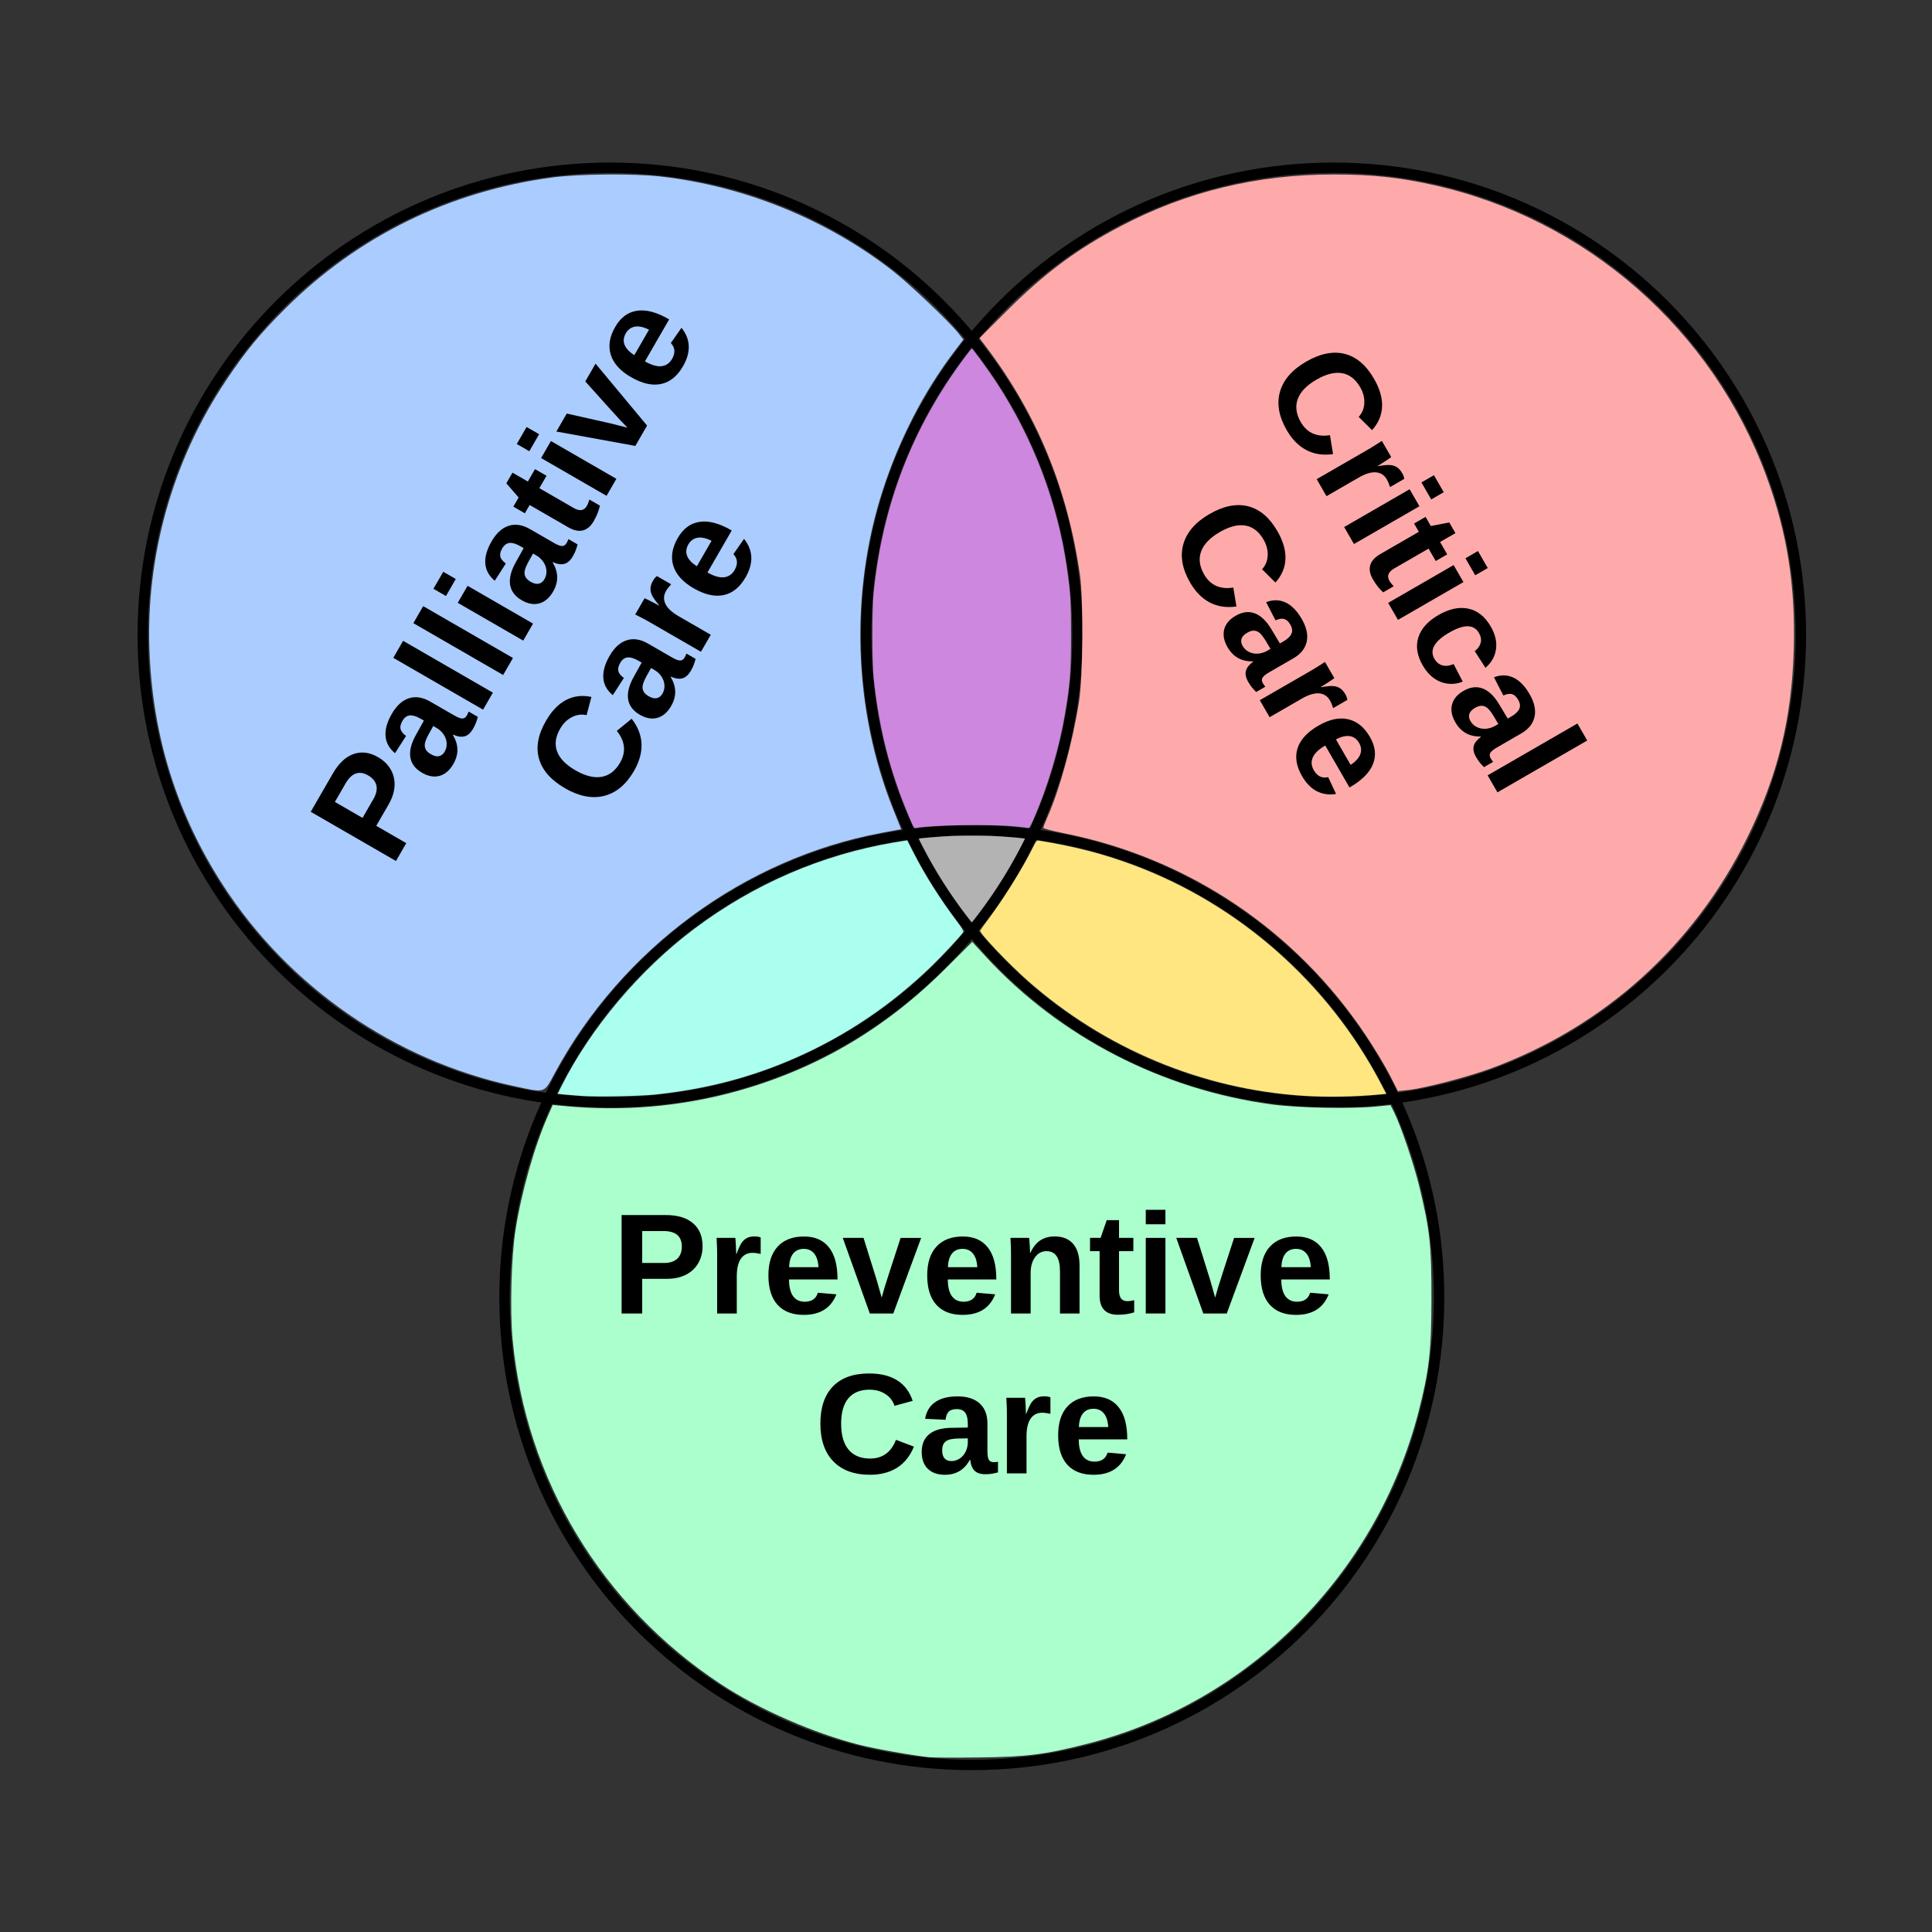
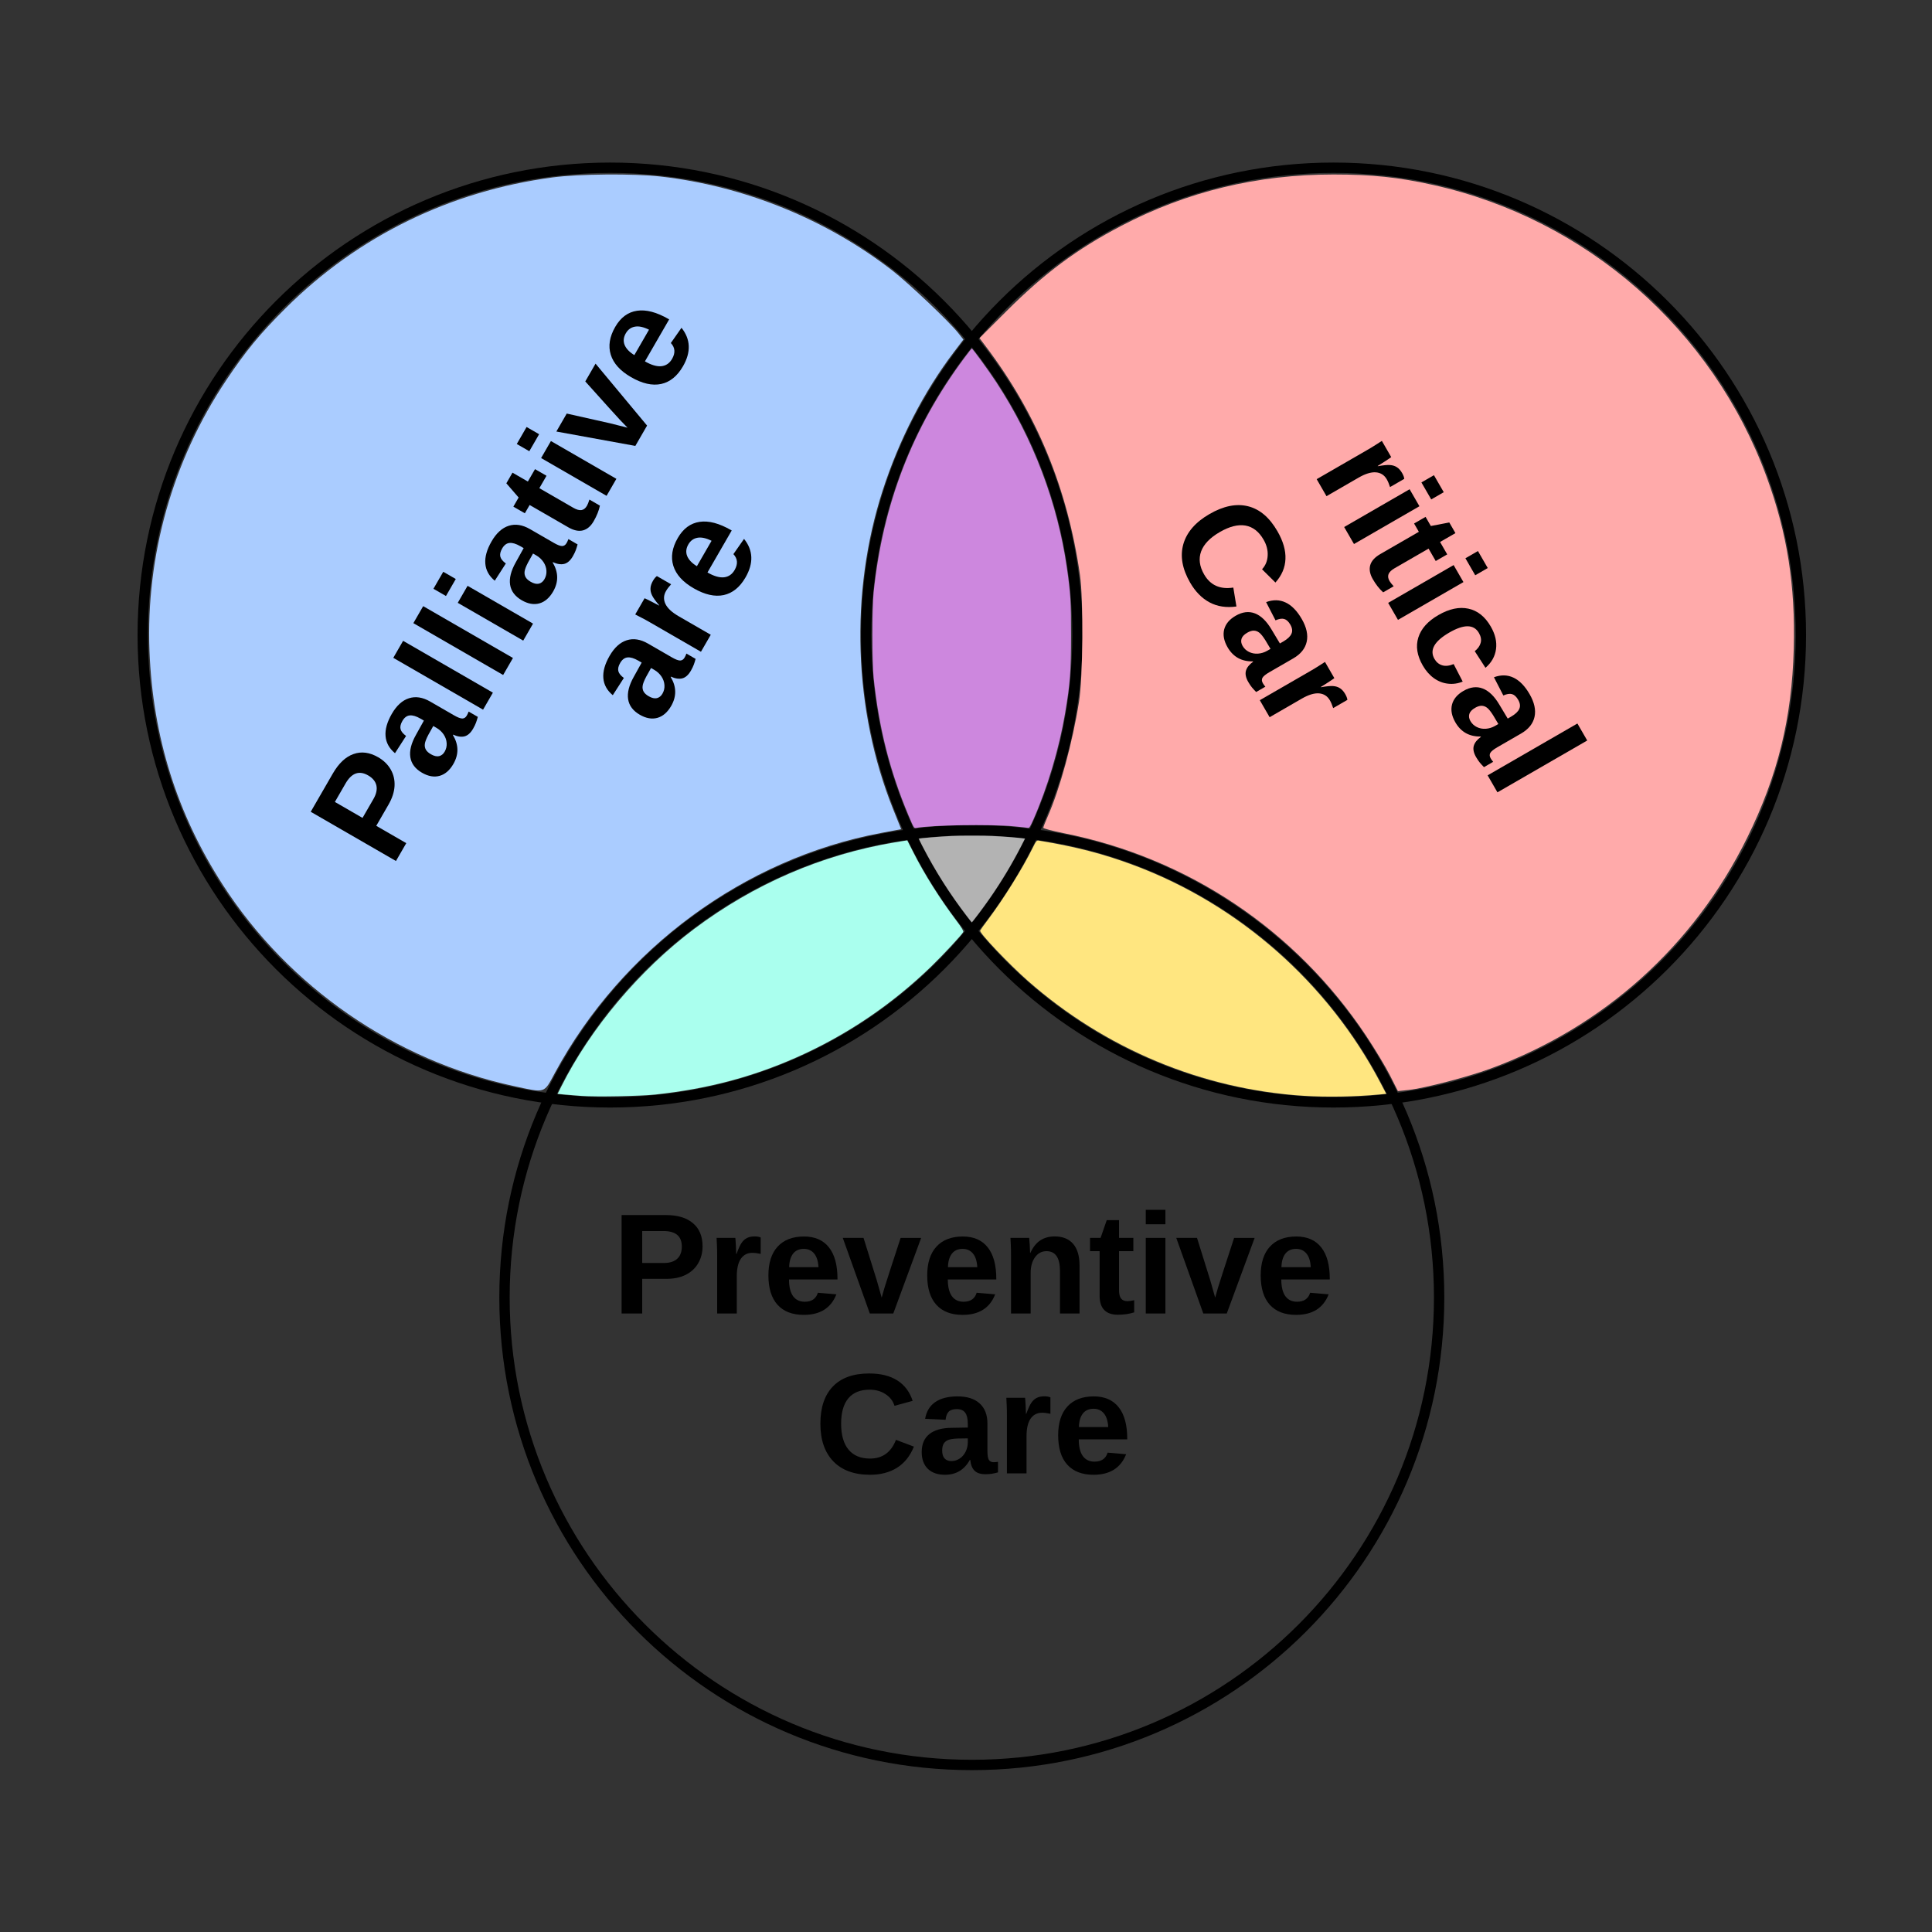
<svg xmlns="http://www.w3.org/2000/svg" xmlns:ns1="http://sodipodi.sourceforge.net/DTD/sodipodi-0.dtd" xmlns:ns2="http://www.inkscape.org/namespaces/inkscape" version="1.1" id="svg2" xml:space="preserve" width="720" height="720" viewBox="0 0 720 720" ns1:docname="health_care_balanced_1.svg" ns2:version="1.0.2 (e86c870879, 2021-01-15)">
  <rect x="0" y="0" width="720" height="720" fill="#333333" stroke="none" />
  <defs id="defs6">
    <clipPath clipPathUnits="userSpaceOnUse" id="clipPath18">
      <path d="M 0,0.028 H 566.9 V 538.582 H 0 Z" clip-rule="evenodd" id="path16" />
    </clipPath>
  </defs>
  <ns1:namedview pagecolor="#ffffff" bordercolor="#666666" borderopacity="1" objecttolerance="10" gridtolerance="10" guidetolerance="10" ns2:pageopacity="0" ns2:pageshadow="2" ns2:window-width="1368" ns2:window-height="739" id="namedview4" showgrid="false" ns2:zoom="0.73944079" ns2:cx="320.28595" ns2:cy="359.37326" ns2:window-x="0" ns2:window-y="0" ns2:window-maximized="1" ns2:current-layer="g14" ns2:document-rotation="0" />
  <g id="g10" ns2:groupmode="layer" ns2:label="health_care_balanced" transform="matrix(1.333,0,0,-1.333,0,718.11)">
    <g id="g12">
      <g id="g14" clip-path="url(#clipPath18)">
        <g id="g22" transform="translate(3,-9)">
          <path d="m 298.233,370.176 c 0,-72.17 -58.507,-130.649 -130.649,-130.649 -72.198,0 -130.677,58.479 -130.677,130.649 0,72.17 58.479,130.649 130.677,130.649 72.142,0 130.649,-58.479 130.649,-130.649 z" style="fill:none;stroke:#000000;stroke-width:2.891;stroke-linecap:butt;stroke-linejoin:miter;stroke-miterlimit:3.864;stroke-dasharray:none;stroke-opacity:1" id="path24" />
        </g>
        <g id="g26" transform="translate(-27,-9)">
          <path d="m 530.476,370.176 c 0,-72.17 -58.479,-130.649 -130.678,-130.649 -72.141,0 -130.648,58.479 -130.648,130.649 0,72.17 58.507,130.649 130.648,130.649 72.199,0 130.678,-58.479 130.678,-130.649 z" style="fill:none;stroke:#000000;stroke-width:2.891;stroke-linecap:butt;stroke-linejoin:miter;stroke-miterlimit:3.864;stroke-dasharray:none;stroke-opacity:1" id="path28" />
        </g>
        <g id="g30" transform="translate(-12,9)">
          <path d="m 414.34,166.96 c 0,-72.17 -58.479,-130.677 -130.62,-130.677 -72.17,0 -130.677,58.507 -130.677,130.677 0,72.17 58.507,130.649 130.677,130.649 72.141,0 130.62,-58.479 130.62,-130.649 z" style="fill:none;stroke:#000000;stroke-width:2.891;stroke-linecap:butt;stroke-linejoin:miter;stroke-miterlimit:3.864;stroke-dasharray:none;stroke-opacity:1" id="path32" />
        </g>
        <path style="fill:#ffaaaa;fill-opacity:1;stroke:#aa0000;stroke-width:0" d="m 388.607,238.042 c -1.217,2.406 -4.216,7.387 -6.665,11.07 -19.657,29.564 -49.778,49.749 -84.563,56.671 -3.138,0.624 -5.705,1.303 -5.705,1.508 0,0.205 0.542,1.599 1.204,3.099 3.456,7.827 6.941,20.579 8.784,32.14 1.113,6.985 1.27,28.484 0.258,35.5 -3.485,24.173 -12.047,44.96 -26.265,63.764 l -1.815,2.4 7.522,7.511 c 10.698,10.682 19.7,17.372 32.123,23.872 18.36,9.606 37.99,14.356 59.331,14.356 10.769,0 18.209,-0.782 27.893,-2.933 42.816,-9.508 78.11,-40.422 93.21,-81.642 5.755,-15.71 8.051,-30.297 7.567,-48.08 -0.529,-19.437 -4.474,-35.423 -13.027,-52.784 -14.886,-30.219 -40.139,-52.926 -71.775,-64.541 -6.344,-2.329 -18.388,-5.467 -22.859,-5.957 l -3.005,-0.329 z" id="path945" />
        <g id="g106" transform="translate(-28.295,-6.799)">
          <g aria-label="C" transform="matrix(0.5,-0.866,-0.866,-0.5,380.608,438.888)" id="text110" style="font-variant:normal;font-weight:bold;font-size:39.997px;font-family:'Liberation Sans';-inkscape-font-specification:LiberationSans-Bold;writing-mode:lr-tb;fill:#000000;fill-opacity:1;fill-rule:nonzero;stroke:none">
-             <path d="m 15.526,-4.14 q 5.214,0 7.246,-5.234 l 5.019,1.894 q -1.621,3.984 -4.765,5.937 -3.125,1.933 -7.499,1.933 -6.64,0 -10.273,-3.75 -3.613,-3.769 -3.613,-10.527 0,-6.777 3.496,-10.409 3.496,-3.633 10.136,-3.633 4.843,0 7.89,1.953 3.047,1.933 4.277,5.703 l -5.078,1.387 q -0.644,-2.07 -2.539,-3.281 -1.875,-1.23 -4.433,-1.23 -3.906,0 -5.937,2.422 -2.012,2.422 -2.012,7.089 0,4.746 2.07,7.246 2.09,2.5 6.015,2.5 z" id="path1335" />
-           </g>
+             </g>
          <g aria-label="r" transform="matrix(0.5,-0.866,-0.866,-0.5,395.008,413.971)" id="text114" style="font-variant:normal;font-weight:bold;font-size:39.997px;font-family:'Liberation Sans';-inkscape-font-specification:LiberationSans-Bold;writing-mode:lr-tb;fill:#000000;fill-opacity:1;fill-rule:nonzero;stroke:none">
            <path d="m 2.793,0 v -16.171 q 0,-1.738 -0.059,-2.89 -0.039,-1.172 -0.098,-2.07 H 7.87 q 0.059,0.352 0.156,2.148 0.098,1.777 0.098,2.363 h 0.078 q 0.801,-2.226 1.426,-3.125 0.625,-0.918 1.484,-1.348 0.859,-0.449 2.148,-0.449 1.055,0 1.699,0.293 v 4.589 q -1.328,-0.293 -2.344,-0.293 -2.051,0 -3.203,1.66 -1.133,1.66 -1.133,4.921 V 0 Z" id="path1338" />
          </g>
          <g aria-label="i" transform="matrix(0.5,-0.866,-0.866,-0.5,402.69,400.591)" id="text118" style="font-variant:normal;font-weight:bold;font-size:39.997px;font-family:'Liberation Sans';-inkscape-font-specification:LiberationSans-Bold;writing-mode:lr-tb;fill:#000000;fill-opacity:1;fill-rule:nonzero;stroke:none">
            <path d="m 2.793,-24.939 v -4.043 h 5.488 v 4.043 z M 2.793,0 V -21.131 H 8.281 V 0 Z" id="path1341" />
          </g>
          <g aria-label="t" transform="matrix(0.5,-0.866,-0.866,-0.5,408.302,390.869)" id="text122" style="font-variant:normal;font-weight:bold;font-size:39.997px;font-family:'Liberation Sans';-inkscape-font-specification:LiberationSans-Bold;writing-mode:lr-tb;fill:#000000;fill-opacity:1;fill-rule:nonzero;stroke:none">
            <path d="m 8.202,0.352 q -2.422,0 -3.73,-1.308 Q 3.164,-2.285 3.164,-4.961 V -17.42 H 0.488 v -3.711 H 3.437 l 1.719,-4.961 h 3.437 v 4.961 h 4.004 v 3.711 H 8.593 v 10.976 q 0,1.543 0.586,2.285 0.586,0.723 1.816,0.723 0.644,0 1.836,-0.273 V -0.312 Q 10.8,0.352 8.202,0.352 Z" id="path1344" />
          </g>
          <g aria-label="i" transform="matrix(0.5,-0.866,-0.866,-0.5,414.992,379.388)" id="text126" style="font-variant:normal;font-weight:bold;font-size:39.997px;font-family:'Liberation Sans';-inkscape-font-specification:LiberationSans-Bold;writing-mode:lr-tb;fill:#000000;fill-opacity:1;fill-rule:nonzero;stroke:none">
            <path d="m 2.793,-24.939 v -4.043 h 5.488 v 4.043 z M 2.793,0 V -21.131 H 8.281 V 0 Z" id="path1347" />
          </g>
          <g aria-label="c" transform="matrix(0.5,-0.866,-0.866,-0.5,420.605,369.694)" id="text130" style="font-variant:normal;font-weight:bold;font-size:39.997px;font-family:'Liberation Sans';-inkscape-font-specification:LiberationSans-Bold;writing-mode:lr-tb;fill:#000000;fill-opacity:1;fill-rule:nonzero;stroke:none">
            <path d="m 11.601,0.391 q -4.804,0 -7.421,-2.851 -2.617,-2.871 -2.617,-7.988 0,-5.234 2.637,-8.144 2.637,-2.929 7.48,-2.929 3.73,0 6.171,1.875 2.441,1.875 3.066,5.175 l -5.527,0.273 q -0.234,-1.621 -1.172,-2.578 -0.937,-0.976 -2.656,-0.976 -4.238,0 -4.238,7.089 0,7.304 4.316,7.304 1.562,0 2.617,-0.976 1.055,-0.996 1.308,-2.949 l 5.507,0.254 q -0.293,2.168 -1.562,3.867 -1.25,1.699 -3.301,2.637 -2.051,0.918 -4.609,0.918 z" id="path1350" />
          </g>
          <g aria-label="a" transform="matrix(0.5,-0.866,-0.866,-0.5,431.688,350.39)" id="text134" style="font-variant:normal;font-weight:bold;font-size:39.997px;font-family:'Liberation Sans';-inkscape-font-specification:LiberationSans-Bold;writing-mode:lr-tb;fill:#000000;fill-opacity:1;fill-rule:nonzero;stroke:none">
            <path d="m 7.675,0.391 q -3.066,0 -4.785,-1.66 -1.719,-1.68 -1.719,-4.707 0,-3.281 2.129,-5 2.148,-1.719 6.21,-1.758 l 4.55,-0.078 v -1.074 q 0,-2.07 -0.723,-3.066 -0.723,-1.016 -2.363,-1.016 -1.523,0 -2.246,0.703 -0.703,0.684 -0.879,2.285 l -5.722,-0.273 q 0.527,-3.086 2.812,-4.668 2.305,-1.601 6.269,-1.601 4.004,0 6.171,1.972 2.168,1.972 2.168,5.605 v 7.695 q 0,1.777 0.391,2.461 0.41,0.664 1.348,0.664 0.625,0 1.211,-0.117 v 2.969 q -0.488,0.117 -0.879,0.215 -0.391,0.098 -0.781,0.156 -0.391,0.059 -0.84,0.098 -0.43,0.039 -1.016,0.039 -2.07,0 -3.066,-1.016 Q 14.94,-1.797 14.745,-3.769 H 14.628 Q 12.323,0.391 7.675,0.391 Z M 14.061,-9.784 11.249,-9.745 q -1.914,0.078 -2.715,0.43 -0.801,0.332 -1.23,1.035 -0.41,0.703 -0.41,1.875 0,1.504 0.684,2.246 0.703,0.723 1.855,0.723 1.289,0 2.344,-0.703 1.074,-0.703 1.68,-1.933 0.605,-1.25 0.605,-2.637 z" id="path1353" />
          </g>
          <g aria-label="l" transform="matrix(0.5,-0.866,-0.866,-0.5,442.8,331.171)" id="text138" style="font-variant:normal;font-weight:bold;font-size:39.997px;font-family:'Liberation Sans';-inkscape-font-specification:LiberationSans-Bold;writing-mode:lr-tb;fill:#000000;fill-opacity:1;fill-rule:nonzero;stroke:none">
            <path d="M 2.793,0 V -28.982 H 8.281 V 0 Z" id="path1356" />
          </g>
        </g>
        <g id="g140" transform="translate(-28.295,-6.799)">
          <g aria-label="C" transform="matrix(0.5,-0.866,-0.866,-0.5,353.594,396.283)" id="text144" style="font-variant:normal;font-weight:bold;font-size:39.997px;font-family:'Liberation Sans';-inkscape-font-specification:LiberationSans-Bold;writing-mode:lr-tb;fill:#000000;fill-opacity:1;fill-rule:nonzero;stroke:none">
            <path d="m 15.526,-4.14 q 5.214,0 7.246,-5.234 l 5.019,1.894 q -1.621,3.984 -4.765,5.937 -3.125,1.933 -7.499,1.933 -6.64,0 -10.273,-3.75 -3.613,-3.769 -3.613,-10.527 0,-6.777 3.496,-10.409 3.496,-3.633 10.136,-3.633 4.843,0 7.89,1.953 3.047,1.933 4.277,5.703 l -5.078,1.387 q -0.644,-2.07 -2.539,-3.281 -1.875,-1.23 -4.433,-1.23 -3.906,0 -5.937,2.422 -2.012,2.422 -2.012,7.089 0,4.746 2.07,7.246 2.09,2.5 6.015,2.5 z" id="path1359" />
          </g>
          <g aria-label="a" transform="matrix(0.5,-0.866,-0.866,-0.5,367.994,371.395)" id="text148" style="font-variant:normal;font-weight:bold;font-size:39.997px;font-family:'Liberation Sans';-inkscape-font-specification:LiberationSans-Bold;writing-mode:lr-tb;fill:#000000;fill-opacity:1;fill-rule:nonzero;stroke:none">
            <path d="m 7.675,0.391 q -3.066,0 -4.785,-1.66 -1.719,-1.68 -1.719,-4.707 0,-3.281 2.129,-5 2.148,-1.719 6.21,-1.758 l 4.55,-0.078 v -1.074 q 0,-2.07 -0.723,-3.066 -0.723,-1.016 -2.363,-1.016 -1.523,0 -2.246,0.703 -0.703,0.684 -0.879,2.285 l -5.722,-0.273 q 0.527,-3.086 2.812,-4.668 2.305,-1.601 6.269,-1.601 4.004,0 6.171,1.972 2.168,1.972 2.168,5.605 v 7.695 q 0,1.777 0.391,2.461 0.41,0.664 1.348,0.664 0.625,0 1.211,-0.117 v 2.969 q -0.488,0.117 -0.879,0.215 -0.391,0.098 -0.781,0.156 -0.391,0.059 -0.84,0.098 -0.43,0.039 -1.016,0.039 -2.07,0 -3.066,-1.016 Q 14.94,-1.797 14.745,-3.769 H 14.628 Q 12.323,0.391 7.675,0.391 Z M 14.061,-9.784 11.249,-9.745 q -1.914,0.078 -2.715,0.43 -0.801,0.332 -1.23,1.035 -0.41,0.703 -0.41,1.875 0,1.504 0.684,2.246 0.703,0.723 1.855,0.723 1.289,0 2.344,-0.703 1.074,-0.703 1.68,-1.933 0.605,-1.25 0.605,-2.637 z" id="path1362" />
          </g>
          <g aria-label="r" transform="matrix(0.5,-0.866,-0.866,-0.5,379.106,352.176)" id="text152" style="font-variant:normal;font-weight:bold;font-size:39.997px;font-family:'Liberation Sans';-inkscape-font-specification:LiberationSans-Bold;writing-mode:lr-tb;fill:#000000;fill-opacity:1;fill-rule:nonzero;stroke:none">
            <path d="m 2.793,0 v -16.171 q 0,-1.738 -0.059,-2.89 -0.039,-1.172 -0.098,-2.07 H 7.87 q 0.059,0.352 0.156,2.148 0.098,1.777 0.098,2.363 h 0.078 q 0.801,-2.226 1.426,-3.125 0.625,-0.918 1.484,-1.348 0.859,-0.449 2.148,-0.449 1.055,0 1.699,0.293 v 4.589 q -1.328,-0.293 -2.344,-0.293 -2.051,0 -3.203,1.66 -1.133,1.66 -1.133,4.921 V 0 Z" id="path1365" />
          </g>
          <g aria-label="e" transform="matrix(0.5,-0.866,-0.866,-0.5,386.901,338.683)" id="text156" style="font-variant:normal;font-weight:bold;font-size:39.997px;font-family:'Liberation Sans';-inkscape-font-specification:LiberationSans-Bold;writing-mode:lr-tb;fill:#000000;fill-opacity:1;fill-rule:nonzero;stroke:none">
-             <path d="m 11.444,0.391 q -4.765,0 -7.324,-2.812 -2.558,-2.832 -2.558,-8.242 0,-5.234 2.597,-8.046 2.597,-2.812 7.363,-2.812 4.55,0 6.953,3.027 2.402,3.008 2.402,8.827 v 0.156 H 7.324 q 0,3.086 1.133,4.668 1.152,1.562 3.261,1.562 2.91,0 3.672,-2.519 l 5.175,0.449 q -2.246,5.742 -9.12,5.742 z m 0,-18.456 q -1.933,0 -2.988,1.348 -1.035,1.348 -1.094,3.769 h 8.202 q -0.156,-2.558 -1.23,-3.828 -1.074,-1.289 -2.89,-1.289 z" id="path1368" />
-           </g>
+             </g>
        </g>
        <path style="fill:#aaccff;fill-opacity:1;stroke:#aa0000;stroke-width:0" d="m 143.553,235.097 c -33.164,7.174 -62.85,27.711 -81.249,56.211 -12.842,19.891 -19.585,41.395 -20.514,65.421 -1.031,26.657 6.498,53.292 21.35,75.532 5.599,8.384 9.472,13.086 16.738,20.319 20.207,20.115 45.867,32.683 74.578,36.53 7.323,0.981 22.619,1.113 30.175,0.26 23.437,-2.646 46.451,-11.984 64.912,-26.338 4.558,-3.544 15.838,-14.245 18.326,-17.385 l 1.475,-1.861 -2.631,-3.464 c -8.447,-11.121 -15.356,-24.545 -19.957,-38.778 -9.237,-28.573 -8.151,-61.451 2.94,-89.045 l 2.251,-5.599 -5.728,-1.078 c -38.094,-7.172 -72.289,-32.334 -91.047,-66.997 -3.212,-5.935 -2.486,-5.702 -11.62,-3.726 z" id="path1071" />
        <g id="g46" transform="translate(-3.031,-6.995)">
          <g aria-label="P" transform="matrix(0.5,0.866,0.866,-0.5,112.394,302.683)" id="text50" style="font-variant:normal;font-weight:bold;font-size:39.997px;font-family:'Liberation Sans';-inkscape-font-specification:LiberationSans-Bold;writing-mode:lr-tb;fill:#000000;fill-opacity:1;fill-rule:nonzero;stroke:none">
            <path d="m 25.31,-18.807 q 0,2.656 -1.211,4.746 -1.211,2.09 -3.476,3.242 -2.246,1.133 -5.351,1.133 H 8.437 V 0 H 2.676 V -27.517 H 15.038 q 4.941,0 7.597,2.285 2.676,2.265 2.676,6.425 z m -5.8,0.098 q 0,-4.336 -5.117,-4.336 H 8.437 v 8.925 h 6.113 q 2.383,0 3.672,-1.172 1.289,-1.191 1.289,-3.418 z" id="path1371" />
          </g>
          <g aria-label="a" transform="matrix(0.5,0.866,0.866,-0.5,125.603,325.672)" id="text54" style="font-variant:normal;font-weight:bold;font-size:39.997px;font-family:'Liberation Sans';-inkscape-font-specification:LiberationSans-Bold;writing-mode:lr-tb;fill:#000000;fill-opacity:1;fill-rule:nonzero;stroke:none">
            <path d="m 7.675,0.391 q -3.066,0 -4.785,-1.66 -1.719,-1.68 -1.719,-4.707 0,-3.281 2.129,-5 2.148,-1.719 6.21,-1.758 l 4.55,-0.078 v -1.074 q 0,-2.07 -0.723,-3.066 -0.723,-1.016 -2.363,-1.016 -1.523,0 -2.246,0.703 -0.703,0.684 -0.879,2.285 l -5.722,-0.273 q 0.527,-3.086 2.812,-4.668 2.305,-1.601 6.269,-1.601 4.004,0 6.171,1.972 2.168,1.972 2.168,5.605 v 7.695 q 0,1.777 0.391,2.461 0.41,0.664 1.348,0.664 0.625,0 1.211,-0.117 v 2.969 q -0.488,0.117 -0.879,0.215 -0.391,0.098 -0.781,0.156 -0.391,0.059 -0.84,0.098 -0.43,0.039 -1.016,0.039 -2.07,0 -3.066,-1.016 Q 14.94,-1.797 14.745,-3.769 H 14.628 Q 12.323,0.391 7.675,0.391 Z M 14.061,-9.784 11.249,-9.745 q -1.914,0.078 -2.715,0.43 -0.801,0.332 -1.23,1.035 -0.41,0.703 -0.41,1.875 0,1.504 0.684,2.246 0.703,0.723 1.855,0.723 1.289,0 2.344,-0.703 1.074,-0.703 1.68,-1.933 0.605,-1.25 0.605,-2.637 z" id="path1374" />
          </g>
          <g aria-label="l" transform="matrix(0.5,0.866,0.866,-0.5,136.687,344.891)" id="text58" style="font-variant:normal;font-weight:bold;font-size:39.997px;font-family:'Liberation Sans';-inkscape-font-specification:LiberationSans-Bold;writing-mode:lr-tb;fill:#000000;fill-opacity:1;fill-rule:nonzero;stroke:none">
            <path d="M 2.793,0 V -28.982 H 8.281 V 0 Z" id="path1377" />
          </g>
          <g aria-label="l" transform="matrix(0.5,0.866,0.866,-0.5,142.299,354.585)" id="text62" style="font-variant:normal;font-weight:bold;font-size:39.997px;font-family:'Liberation Sans';-inkscape-font-specification:LiberationSans-Bold;writing-mode:lr-tb;fill:#000000;fill-opacity:1;fill-rule:nonzero;stroke:none">
            <path d="M 2.793,0 V -28.982 H 8.281 V 0 Z" id="path1380" />
          </g>
          <g aria-label="i" transform="matrix(0.5,0.866,0.866,-0.5,147.912,364.195)" id="text66" style="font-variant:normal;font-weight:bold;font-size:39.997px;font-family:'Liberation Sans';-inkscape-font-specification:LiberationSans-Bold;writing-mode:lr-tb;fill:#000000;fill-opacity:1;fill-rule:nonzero;stroke:none">
            <path d="m 2.793,-24.939 v -4.043 h 5.488 v 4.043 z M 2.793,0 V -21.131 H 8.281 V 0 Z" id="path1383" />
          </g>
          <g aria-label="a" transform="matrix(0.5,0.866,0.866,-0.5,153.496,373.889)" id="text70" style="font-variant:normal;font-weight:bold;font-size:39.997px;font-family:'Liberation Sans';-inkscape-font-specification:LiberationSans-Bold;writing-mode:lr-tb;fill:#000000;fill-opacity:1;fill-rule:nonzero;stroke:none">
            <path d="m 7.675,0.391 q -3.066,0 -4.785,-1.66 -1.719,-1.68 -1.719,-4.707 0,-3.281 2.129,-5 2.148,-1.719 6.21,-1.758 l 4.55,-0.078 v -1.074 q 0,-2.07 -0.723,-3.066 -0.723,-1.016 -2.363,-1.016 -1.523,0 -2.246,0.703 -0.703,0.684 -0.879,2.285 l -5.722,-0.273 q 0.527,-3.086 2.812,-4.668 2.305,-1.601 6.269,-1.601 4.004,0 6.171,1.972 2.168,1.972 2.168,5.605 v 7.695 q 0,1.777 0.391,2.461 0.41,0.664 1.348,0.664 0.625,0 1.211,-0.117 v 2.969 q -0.488,0.117 -0.879,0.215 -0.391,0.098 -0.781,0.156 -0.391,0.059 -0.84,0.098 -0.43,0.039 -1.016,0.039 -2.07,0 -3.066,-1.016 Q 14.94,-1.797 14.745,-3.769 H 14.628 Q 12.323,0.391 7.675,0.391 Z M 14.061,-9.784 11.249,-9.745 q -1.914,0.078 -2.715,0.43 -0.801,0.332 -1.23,1.035 -0.41,0.703 -0.41,1.875 0,1.504 0.684,2.246 0.703,0.723 1.855,0.723 1.289,0 2.344,-0.703 1.074,-0.703 1.68,-1.933 0.605,-1.25 0.605,-2.637 z" id="path1386" />
          </g>
          <g aria-label="t" transform="matrix(0.5,0.866,0.866,-0.5,164.608,393.08)" id="text74" style="font-variant:normal;font-weight:bold;font-size:39.997px;font-family:'Liberation Sans';-inkscape-font-specification:LiberationSans-Bold;writing-mode:lr-tb;fill:#000000;fill-opacity:1;fill-rule:nonzero;stroke:none">
            <path d="m 8.202,0.352 q -2.422,0 -3.73,-1.308 Q 3.164,-2.285 3.164,-4.961 V -17.42 H 0.488 v -3.711 H 3.437 l 1.719,-4.961 h 3.437 v 4.961 h 4.004 v 3.711 H 8.593 v 10.976 q 0,1.543 0.586,2.285 0.586,0.723 1.816,0.723 0.644,0 1.836,-0.273 V -0.312 Q 10.8,0.352 8.202,0.352 Z" id="path1389" />
          </g>
          <g aria-label="i" transform="matrix(0.5,0.866,0.866,-0.5,171.213,404.673)" id="text78" style="font-variant:normal;font-weight:bold;font-size:39.997px;font-family:'Liberation Sans';-inkscape-font-specification:LiberationSans-Bold;writing-mode:lr-tb;fill:#000000;fill-opacity:1;fill-rule:nonzero;stroke:none">
            <path d="m 2.793,-24.939 v -4.043 h 5.488 v 4.043 z M 2.793,0 V -21.131 H 8.281 V 0 Z" id="path1392" />
          </g>
          <g aria-label="v" transform="matrix(0.5,0.866,0.866,-0.5,176.797,414.368)" id="text82" style="font-variant:normal;font-weight:bold;font-size:39.997px;font-family:'Liberation Sans';-inkscape-font-specification:LiberationSans-Bold;writing-mode:lr-tb;fill:#000000;fill-opacity:1;fill-rule:nonzero;stroke:none">
            <path d="M 14.276,0 H 7.714 l -7.558,-21.131 h 5.8 l 3.691,11.815 q 0.293,0.976 1.387,4.882 0.195,-0.801 0.801,-2.812 0.605,-2.012 4.492,-13.886 h 5.742 z" id="path1395" />
          </g>
          <g aria-label="e" transform="matrix(0.5,0.866,0.866,-0.5,187.909,433.587)" id="text86" style="font-variant:normal;font-weight:bold;font-size:39.997px;font-family:'Liberation Sans';-inkscape-font-specification:LiberationSans-Bold;writing-mode:lr-tb;fill:#000000;fill-opacity:1;fill-rule:nonzero;stroke:none">
            <path d="m 11.444,0.391 q -4.765,0 -7.324,-2.812 -2.558,-2.832 -2.558,-8.242 0,-5.234 2.597,-8.046 2.597,-2.812 7.363,-2.812 4.55,0 6.953,3.027 2.402,3.008 2.402,8.827 v 0.156 H 7.324 q 0,3.086 1.133,4.668 1.152,1.562 3.261,1.562 2.91,0 3.672,-2.519 l 5.175,0.449 q -2.246,5.742 -9.12,5.742 z m 0,-18.456 q -1.933,0 -2.988,1.348 -1.035,1.348 -1.094,3.769 h 8.202 q -0.156,-2.558 -1.23,-3.828 -1.074,-1.289 -2.89,-1.289 z" id="path1398" />
          </g>
        </g>
        <g id="g88" transform="translate(-3.031,-6.995)">
          <g aria-label="C" transform="matrix(0.5,0.866,0.866,-0.5,172.205,316.969)" id="text92" style="font-variant:normal;font-weight:bold;font-size:39.997px;font-family:'Liberation Sans';-inkscape-font-specification:LiberationSans-Bold;writing-mode:lr-tb;fill:#000000;fill-opacity:1;fill-rule:nonzero;stroke:none">
-             <path d="m 15.526,-4.14 q 5.214,0 7.246,-5.234 l 5.019,1.894 q -1.621,3.984 -4.765,5.937 -3.125,1.933 -7.499,1.933 -6.64,0 -10.273,-3.75 -3.613,-3.769 -3.613,-10.527 0,-6.777 3.496,-10.409 3.496,-3.633 10.136,-3.633 4.843,0 7.89,1.953 3.047,1.933 4.277,5.703 l -5.078,1.387 q -0.644,-2.07 -2.539,-3.281 -1.875,-1.23 -4.433,-1.23 -3.906,0 -5.937,2.422 -2.012,2.422 -2.012,7.089 0,4.746 2.07,7.246 2.09,2.5 6.015,2.5 z" id="path1401" />
-           </g>
+             </g>
          <g aria-label="a" transform="matrix(0.5,0.866,0.866,-0.5,186.491,341.886)" id="text96" style="font-variant:normal;font-weight:bold;font-size:39.997px;font-family:'Liberation Sans';-inkscape-font-specification:LiberationSans-Bold;writing-mode:lr-tb;fill:#000000;fill-opacity:1;fill-rule:nonzero;stroke:none">
            <path d="m 7.675,0.391 q -3.066,0 -4.785,-1.66 -1.719,-1.68 -1.719,-4.707 0,-3.281 2.129,-5 2.148,-1.719 6.21,-1.758 l 4.55,-0.078 v -1.074 q 0,-2.07 -0.723,-3.066 -0.723,-1.016 -2.363,-1.016 -1.523,0 -2.246,0.703 -0.703,0.684 -0.879,2.285 l -5.722,-0.273 q 0.527,-3.086 2.812,-4.668 2.305,-1.601 6.269,-1.601 4.004,0 6.171,1.972 2.168,1.972 2.168,5.605 v 7.695 q 0,1.777 0.391,2.461 0.41,0.664 1.348,0.664 0.625,0 1.211,-0.117 v 2.969 q -0.488,0.117 -0.879,0.215 -0.391,0.098 -0.781,0.156 -0.391,0.059 -0.84,0.098 -0.43,0.039 -1.016,0.039 -2.07,0 -3.066,-1.016 Q 14.94,-1.797 14.745,-3.769 H 14.628 Q 12.323,0.391 7.675,0.391 Z M 14.061,-9.784 11.249,-9.745 q -1.914,0.078 -2.715,0.43 -0.801,0.332 -1.23,1.035 -0.41,0.703 -0.41,1.875 0,1.504 0.684,2.246 0.703,0.723 1.855,0.723 1.289,0 2.344,-0.703 1.074,-0.703 1.68,-1.933 0.605,-1.25 0.605,-2.637 z" id="path1404" />
          </g>
          <g aria-label="r" transform="matrix(0.5,0.866,0.866,-0.5,197.603,361.076)" id="text100" style="font-variant:normal;font-weight:bold;font-size:39.997px;font-family:'Liberation Sans';-inkscape-font-specification:LiberationSans-Bold;writing-mode:lr-tb;fill:#000000;fill-opacity:1;fill-rule:nonzero;stroke:none">
            <path d="m 2.793,0 v -16.171 q 0,-1.738 -0.059,-2.89 -0.039,-1.172 -0.098,-2.07 H 7.87 q 0.059,0.352 0.156,2.148 0.098,1.777 0.098,2.363 h 0.078 q 0.801,-2.226 1.426,-3.125 0.625,-0.918 1.484,-1.348 0.859,-0.449 2.148,-0.449 1.055,0 1.699,0.293 v 4.589 q -1.328,-0.293 -2.344,-0.293 -2.051,0 -3.203,1.66 -1.133,1.66 -1.133,4.921 V 0 Z" id="path1407" />
          </g>
          <g aria-label="e" transform="matrix(0.5,0.866,0.866,-0.5,205.398,374.569)" id="text104" style="font-variant:normal;font-weight:bold;font-size:39.997px;font-family:'Liberation Sans';-inkscape-font-specification:LiberationSans-Bold;writing-mode:lr-tb;fill:#000000;fill-opacity:1;fill-rule:nonzero;stroke:none">
            <path d="m 11.444,0.391 q -4.765,0 -7.324,-2.812 -2.558,-2.832 -2.558,-8.242 0,-5.234 2.597,-8.046 2.597,-2.812 7.363,-2.812 4.55,0 6.953,3.027 2.402,3.008 2.402,8.827 v 0.156 H 7.324 q 0,3.086 1.133,4.668 1.152,1.562 3.261,1.562 2.91,0 3.672,-2.519 l 5.175,0.449 q -2.246,5.742 -9.12,5.742 z m 0,-18.456 q -1.933,0 -2.988,1.348 -1.035,1.348 -1.094,3.769 h 8.202 q -0.156,-2.558 -1.23,-3.828 -1.074,-1.289 -2.89,-1.289 z" id="path1410" />
          </g>
        </g>
-         <path style="fill:#aaffcc;fill-opacity:1;stroke:#aa0000;stroke-width:0" d="m 259.727,47.449 c -4.876,0.527 -15,2.328 -19.486,3.465 -12.665,3.21 -28.039,9.931 -38.581,16.864 -33.376,21.951 -54.746,57.349 -58.367,96.681 -0.736,7.991 -0.339,22.841 0.807,30.239 1.638,10.568 5.36,23.696 9.112,32.134 l 1.322,2.973 3.151,-0.299 c 16.334,-1.55 32.458,-0.201 47.785,4 22.606,6.196 41.69,17.349 58.781,34.355 l 7.566,7.528 3.833,-4.166 c 20.631,-22.421 49.389,-37.236 80.207,-41.317 6.943,-0.92 22.137,-1.217 28.727,-0.563 l 4.157,0.413 0.984,-1.934 c 1.843,-3.622 5.564,-14.595 7.105,-20.952 2.936,-12.116 3.376,-16.199 3.363,-31.189 -0.013,-14.736 -0.634,-20.185 -3.615,-31.696 C 384.77,98.387 349.166,62.751 303.848,51.169 292.111,48.17 287.173,47.55 273.673,47.38 c -6.555,-0.083 -12.831,-0.051 -13.946,0.069 z" id="path1185" />
        <g id="g158" transform="translate(-10.991,4.828)">
          <g aria-label="Preventive" transform="matrix(1,0,0,-1,182.098,166.676)" id="text162" style="font-variant:normal;font-weight:bold;font-size:39.997px;font-family:'Liberation Sans';-inkscape-font-specification:LiberationSans-Bold;writing-mode:lr-tb;fill:#000000;fill-opacity:1;fill-rule:nonzero;stroke:none">
            <path d="m 25.311,-18.807 q 0,2.656 -1.211,4.746 -1.211,2.09 -3.476,3.242 -2.246,1.133 -5.351,1.133 H 8.437 V 0 H 2.676 V -27.517 H 15.038 q 4.941,0 7.597,2.285 2.676,2.265 2.676,6.425 z m -5.8,0.098 q 0,-4.336 -5.117,-4.336 H 8.437 v 8.925 h 6.113 q 2.383,0 3.672,-1.172 1.289,-1.191 1.289,-3.418 z" id="path1413" />
            <path d="m 29.391,0 v -16.171 q 0,-1.738 -0.059,-2.89 -0.039,-1.172 -0.098,-2.07 h 5.234 q 0.059,0.352 0.156,2.148 0.098,1.777 0.098,2.363 h 0.078 q 0.801,-2.226 1.426,-3.125 0.625,-0.918 1.484,-1.348 0.859,-0.449 2.148,-0.449 1.055,0 1.699,0.293 v 4.59 q -1.328,-0.293 -2.344,-0.293 -2.051,0 -3.203,1.66 -1.133,1.66 -1.133,4.922 V 0 Z" id="path1415" />
            <path d="m 53.601,0.391 q -4.765,0 -7.324,-2.812 -2.558,-2.832 -2.558,-8.242 0,-5.234 2.597,-8.046 2.597,-2.812 7.363,-2.812 4.55,0 6.953,3.027 2.402,3.008 2.402,8.827 v 0.156 H 49.481 q 0,3.086 1.133,4.668 1.152,1.562 3.261,1.562 2.91,0 3.672,-2.519 l 5.175,0.449 q -2.246,5.742 -9.12,5.742 z m 0,-18.456 q -1.933,0 -2.988,1.348 -1.035,1.348 -1.094,3.769 h 8.203 q -0.156,-2.558 -1.23,-3.828 -1.074,-1.289 -2.89,-1.289 z" id="path1417" />
            <path d="m 78.631,0 h -6.562 l -7.558,-21.131 h 5.8 l 3.691,11.816 q 0.293,0.976 1.387,4.882 0.195,-0.801 0.801,-2.812 0.605,-2.012 4.492,-13.886 h 5.742 z" id="path1419" />
            <path d="m 97.998,0.391 q -4.765,0 -7.324,-2.812 -2.558,-2.832 -2.558,-8.242 0,-5.234 2.597,-8.046 2.597,-2.812 7.363,-2.812 4.55,0 6.953,3.027 2.402,3.008 2.402,8.827 v 0.156 H 93.877 q 0,3.086 1.133,4.668 1.152,1.562 3.261,1.562 2.91,0 3.672,-2.519 l 5.175,0.449 q -2.246,5.742 -9.12,5.742 z m 0,-18.456 q -1.933,0 -2.988,1.348 -1.035,1.348 -1.094,3.769 h 8.203 q -0.156,-2.558 -1.23,-3.828 -1.074,-1.289 -2.89,-1.289 z" id="path1421" />
            <path d="m 125.235,0 v -11.855 q 0,-5.566 -3.769,-5.566 -1.992,0 -3.222,1.719 -1.211,1.699 -1.211,4.375 V 0 h -5.488 v -16.405 q 0,-1.699 -0.059,-2.773 -0.039,-1.094 -0.098,-1.953 h 5.234 q 0.059,0.371 0.156,1.992 0.098,1.601 0.098,2.207 h 0.078 q 1.113,-2.422 2.793,-3.515 1.68,-1.094 4.004,-1.094 3.359,0 5.156,2.07 1.797,2.07 1.797,6.054 V 0 Z" id="path1423" />
            <path d="m 141.353,0.352 q -2.422,0 -3.73,-1.308 -1.308,-1.328 -1.308,-4.004 V -17.421 h -2.676 v -3.711 h 2.949 l 1.719,-4.961 h 3.437 v 4.961 h 4.004 v 3.711 h -4.004 v 10.976 q 0,1.543 0.586,2.285 0.586,0.723 1.816,0.723 0.644,0 1.836,-0.273 v 3.398 q -2.031,0.664 -4.629,0.664 z" id="path1425" />
            <path d="m 149.222,-24.94 v -4.043 h 5.488 v 4.043 z m 0,24.94 v -21.131 h 5.488 V 0 Z" id="path1427" />
            <path d="m 171.864,0 h -6.562 l -7.558,-21.131 h 5.8 l 3.691,11.816 q 0.293,0.976 1.387,4.882 0.195,-0.801 0.801,-2.812 0.605,-2.012 4.492,-13.886 h 5.742 z" id="path1429" />
            <path d="m 191.231,0.391 q -4.765,0 -7.324,-2.812 -2.558,-2.832 -2.558,-8.242 0,-5.234 2.597,-8.046 2.597,-2.812 7.363,-2.812 4.55,0 6.953,3.027 2.402,3.008 2.402,8.827 v 0.156 h -13.554 q 0,3.086 1.133,4.668 1.152,1.562 3.261,1.562 2.91,0 3.672,-2.519 l 5.175,0.449 q -2.246,5.742 -9.12,5.742 z m 0,-18.456 q -1.933,0 -2.988,1.348 -1.035,1.348 -1.094,3.769 h 8.203 q -0.156,-2.558 -1.23,-3.828 -1.074,-1.289 -2.89,-1.289 z" id="path1431" />
          </g>
        </g>
        <g id="g164" transform="translate(-10.991,4.828)">
          <g aria-label="Care" transform="matrix(1,0,0,-1,238.706,121.974)" id="text168" style="font-variant:normal;font-weight:bold;font-size:39.997px;font-family:'Liberation Sans';-inkscape-font-specification:LiberationSans-Bold;writing-mode:lr-tb;fill:#000000;fill-opacity:1;fill-rule:nonzero;stroke:none">
            <path d="m 15.526,-4.14 q 5.214,0 7.246,-5.234 l 5.019,1.894 q -1.621,3.984 -4.765,5.937 -3.125,1.933 -7.499,1.933 -6.64,0 -10.273,-3.75 Q 1.641,-7.128 1.641,-13.886 q 0,-6.777 3.496,-10.409 3.496,-3.633 10.136,-3.633 4.843,0 7.89,1.953 3.047,1.933 4.277,5.703 l -5.078,1.387 q -0.644,-2.07 -2.539,-3.281 -1.875,-1.23 -4.433,-1.23 -3.906,0 -5.937,2.422 -2.012,2.422 -2.012,7.089 0,4.746 2.07,7.246 2.09,2.5 6.015,2.5 z" id="path1434" />
            <path d="m 36.473,0.391 q -3.066,0 -4.785,-1.66 -1.719,-1.68 -1.719,-4.707 0,-3.281 2.129,-5 2.148,-1.719 6.21,-1.758 l 4.55,-0.078 v -1.074 q 0,-2.07 -0.723,-3.066 -0.723,-1.016 -2.363,-1.016 -1.523,0 -2.246,0.703 -0.703,0.684 -0.879,2.285 l -5.722,-0.273 q 0.527,-3.086 2.812,-4.668 2.305,-1.601 6.269,-1.601 4.004,0 6.171,1.973 2.168,1.973 2.168,5.605 v 7.695 q 0,1.777 0.391,2.461 0.41,0.664 1.348,0.664 0.625,0 1.211,-0.117 v 2.969 q -0.488,0.117 -0.879,0.215 -0.391,0.098 -0.781,0.156 -0.391,0.059 -0.84,0.098 -0.43,0.039 -1.016,0.039 -2.07,0 -3.066,-1.016 -0.976,-1.016 -1.172,-2.988 H 43.426 q -2.305,4.16 -6.953,4.16 z m 6.386,-10.175 -2.812,0.039 q -1.914,0.078 -2.715,0.43 -0.801,0.332 -1.23,1.035 -0.41,0.703 -0.41,1.875 0,1.504 0.684,2.246 0.703,0.723 1.855,0.723 1.289,0 2.344,-0.703 1.074,-0.703 1.68,-1.933 0.605,-1.25 0.605,-2.637 z" id="path1436" />
            <path d="m 53.789,0 v -16.171 q 0,-1.738 -0.059,-2.89 -0.039,-1.172 -0.098,-2.07 h 5.234 q 0.059,0.352 0.156,2.148 0.098,1.777 0.098,2.363 h 0.078 q 0.801,-2.226 1.426,-3.125 0.625,-0.918 1.484,-1.348 0.859,-0.449 2.148,-0.449 1.055,0 1.699,0.293 v 4.59 q -1.328,-0.293 -2.344,-0.293 -2.051,0 -3.203,1.66 -1.133,1.66 -1.133,4.922 V 0 Z" id="path1438" />
            <path d="m 77.999,0.391 q -4.765,0 -7.324,-2.812 -2.558,-2.832 -2.558,-8.242 0,-5.234 2.597,-8.046 2.597,-2.812 7.363,-2.812 4.55,0 6.953,3.027 2.402,3.008 2.402,8.827 v 0.156 H 73.879 q 0,3.086 1.133,4.668 1.152,1.562 3.261,1.562 2.91,0 3.672,-2.519 l 5.175,0.449 q -2.246,5.742 -9.12,5.742 z m 0,-18.456 q -1.933,0 -2.988,1.348 -1.035,1.348 -1.094,3.769 h 8.203 q -0.156,-2.558 -1.23,-3.828 -1.074,-1.289 -2.89,-1.289 z" id="path1440" />
          </g>
        </g>
        <path style="fill:#aaffee;fill-opacity:1;stroke:#aa0000;stroke-width:0" d="m 162.592,232.324 c -1.534,0.109 -3.668,0.285 -4.743,0.389 l -1.954,0.19 1.033,2.063 c 8.148,16.272 21.952,32.65 37.106,44.025 16.768,12.587 35.686,20.766 55.961,24.195 1.995,0.337 3.641,0.595 3.657,0.573 0.016,-0.022 0.796,-1.554 1.732,-3.403 3.068,-6.062 7.342,-12.839 11.983,-19.005 1.501,-1.994 2.078,-2.952 1.932,-3.208 -0.506,-0.888 -5.739,-6.511 -8.96,-9.629 -11.1,-10.743 -23.819,-19.317 -37.809,-25.487 -12.43,-5.483 -24.886,-8.751 -39.273,-10.306 -4.221,-0.456 -16.522,-0.692 -20.666,-0.396 z" id="path1213" />
        <path style="fill:#ffe680;fill-opacity:1;stroke:#aa0000;stroke-width:0" d="m 364.436,232.364 c -28.299,1.81 -55.495,13.145 -77.045,32.113 -5.338,4.698 -13.625,13.419 -13.372,14.072 0.068,0.176 1.071,1.575 2.228,3.109 4.228,5.605 9.606,14.235 12.434,19.953 0.996,2.014 1.145,2.193 1.738,2.095 10.481,-1.734 18.19,-3.737 26.766,-6.955 29.281,-10.985 54.087,-32.885 68.697,-60.649 l 1.679,-3.19 -1.716,-0.164 c -6.907,-0.66 -14.866,-0.803 -21.408,-0.384 z" id="path1215" />
        <path style="fill:#cd87de;fill-opacity:1;stroke:#aa0000;stroke-width:0" d="m 254.048,310.617 c -5.272,12.51 -8.292,24.404 -9.804,38.618 -0.449,4.22 -0.453,19.561 -0.006,23.836 2.587,24.74 10.854,46.113 25.377,65.604 1.062,1.425 1.992,2.595 2.065,2.599 0.237,0.013 4.678,-6.093 6.91,-9.501 10.259,-15.663 17.066,-33.595 19.687,-51.855 1.028,-7.162 1.161,-9.353 1.153,-18.891 -0.009,-10.256 -0.241,-13.295 -1.647,-21.639 -1.668,-9.893 -4.928,-20.829 -8.9,-29.849 -0.801,-1.82 -1.158,-2.377 -1.464,-2.288 -0.223,0.065 -2.003,0.267 -3.955,0.449 -6.643,0.619 -23.286,0.345 -27.283,-0.449 -0.632,-0.126 -0.716,0.007 -2.132,3.367 z" id="path1217" />
        <path style="fill:#b3b3b3;fill-opacity:1;stroke:#aa0000;stroke-width:0" d="m 270.299,282.609 c -4.873,6.377 -8.825,12.614 -12.459,19.667 -0.545,1.058 -0.973,1.942 -0.951,1.965 0.127,0.127 5.88,0.602 9.169,0.757 2.426,0.115 8.861,0.114 11.341,-0.002 3.036,-0.141 7.219,-0.467 8.765,-0.684 l 0.383,-0.054 -1.107,-2.164 c -2.506,-4.898 -5.575,-9.998 -8.799,-14.62 -1.862,-2.67 -4.819,-6.597 -4.963,-6.592 -0.034,0.002 -0.654,0.778 -1.379,1.726 z" id="path1219" />
      </g>
    </g>
  </g>
</svg>